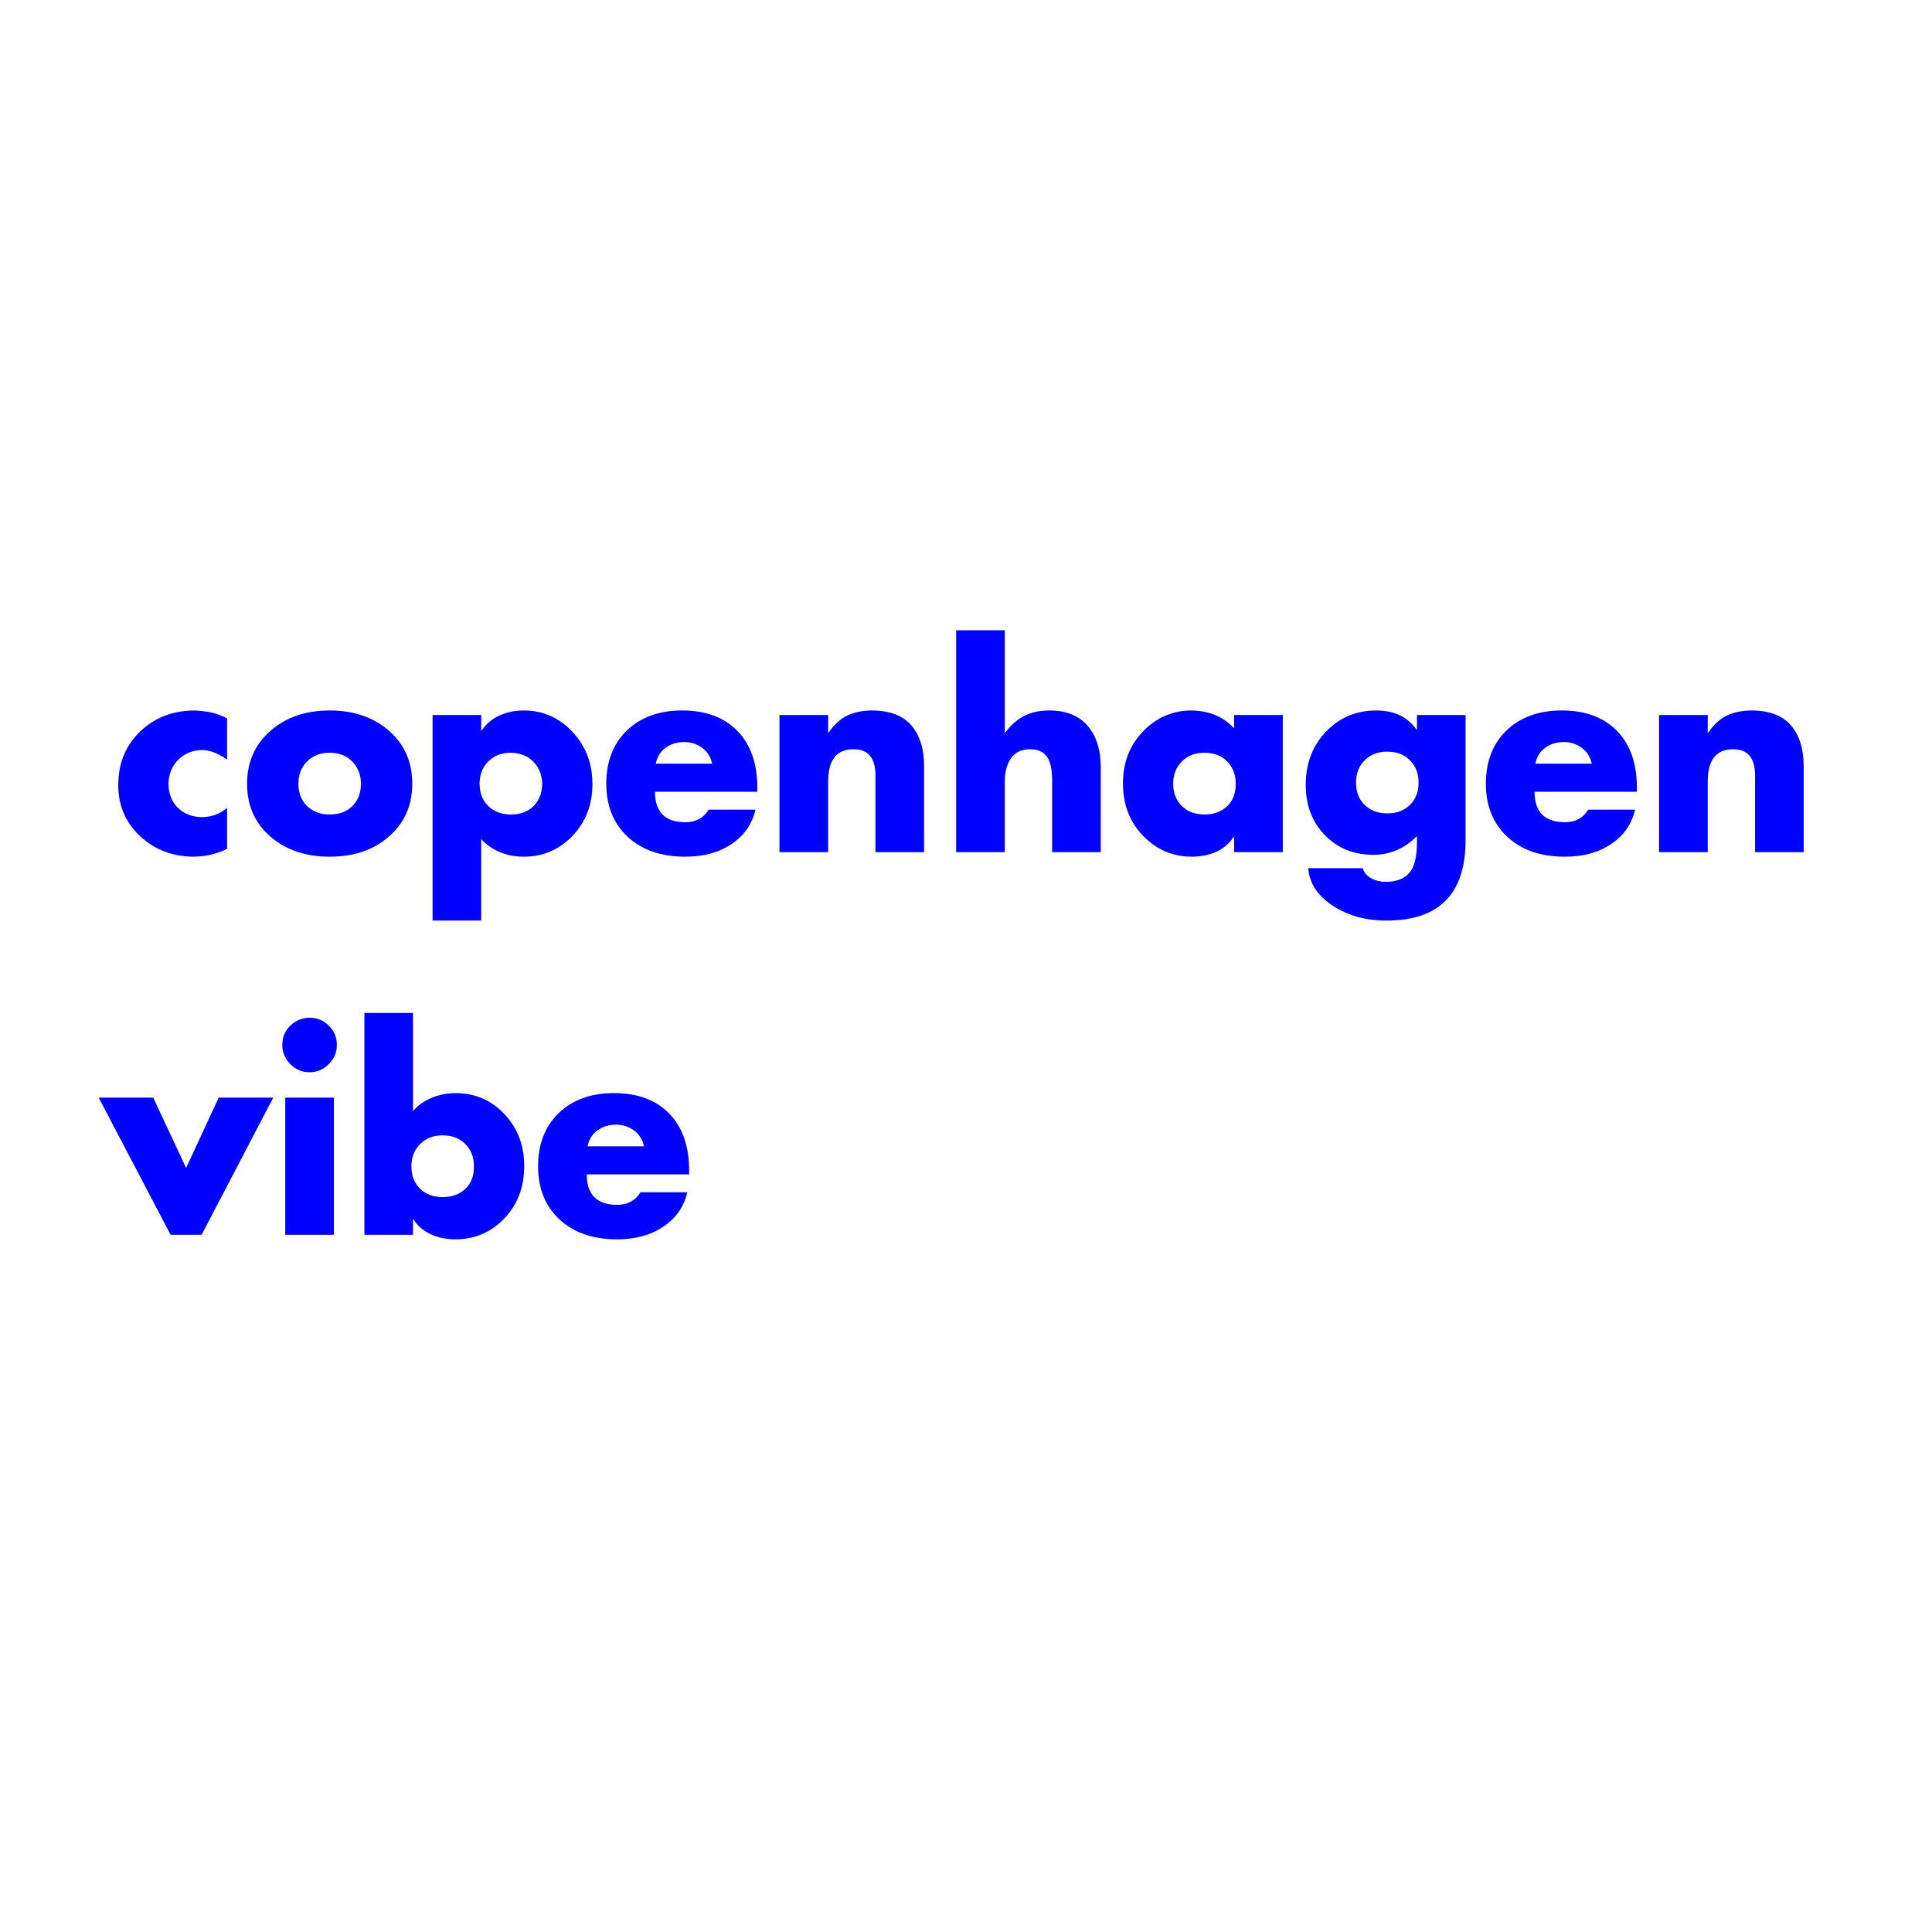
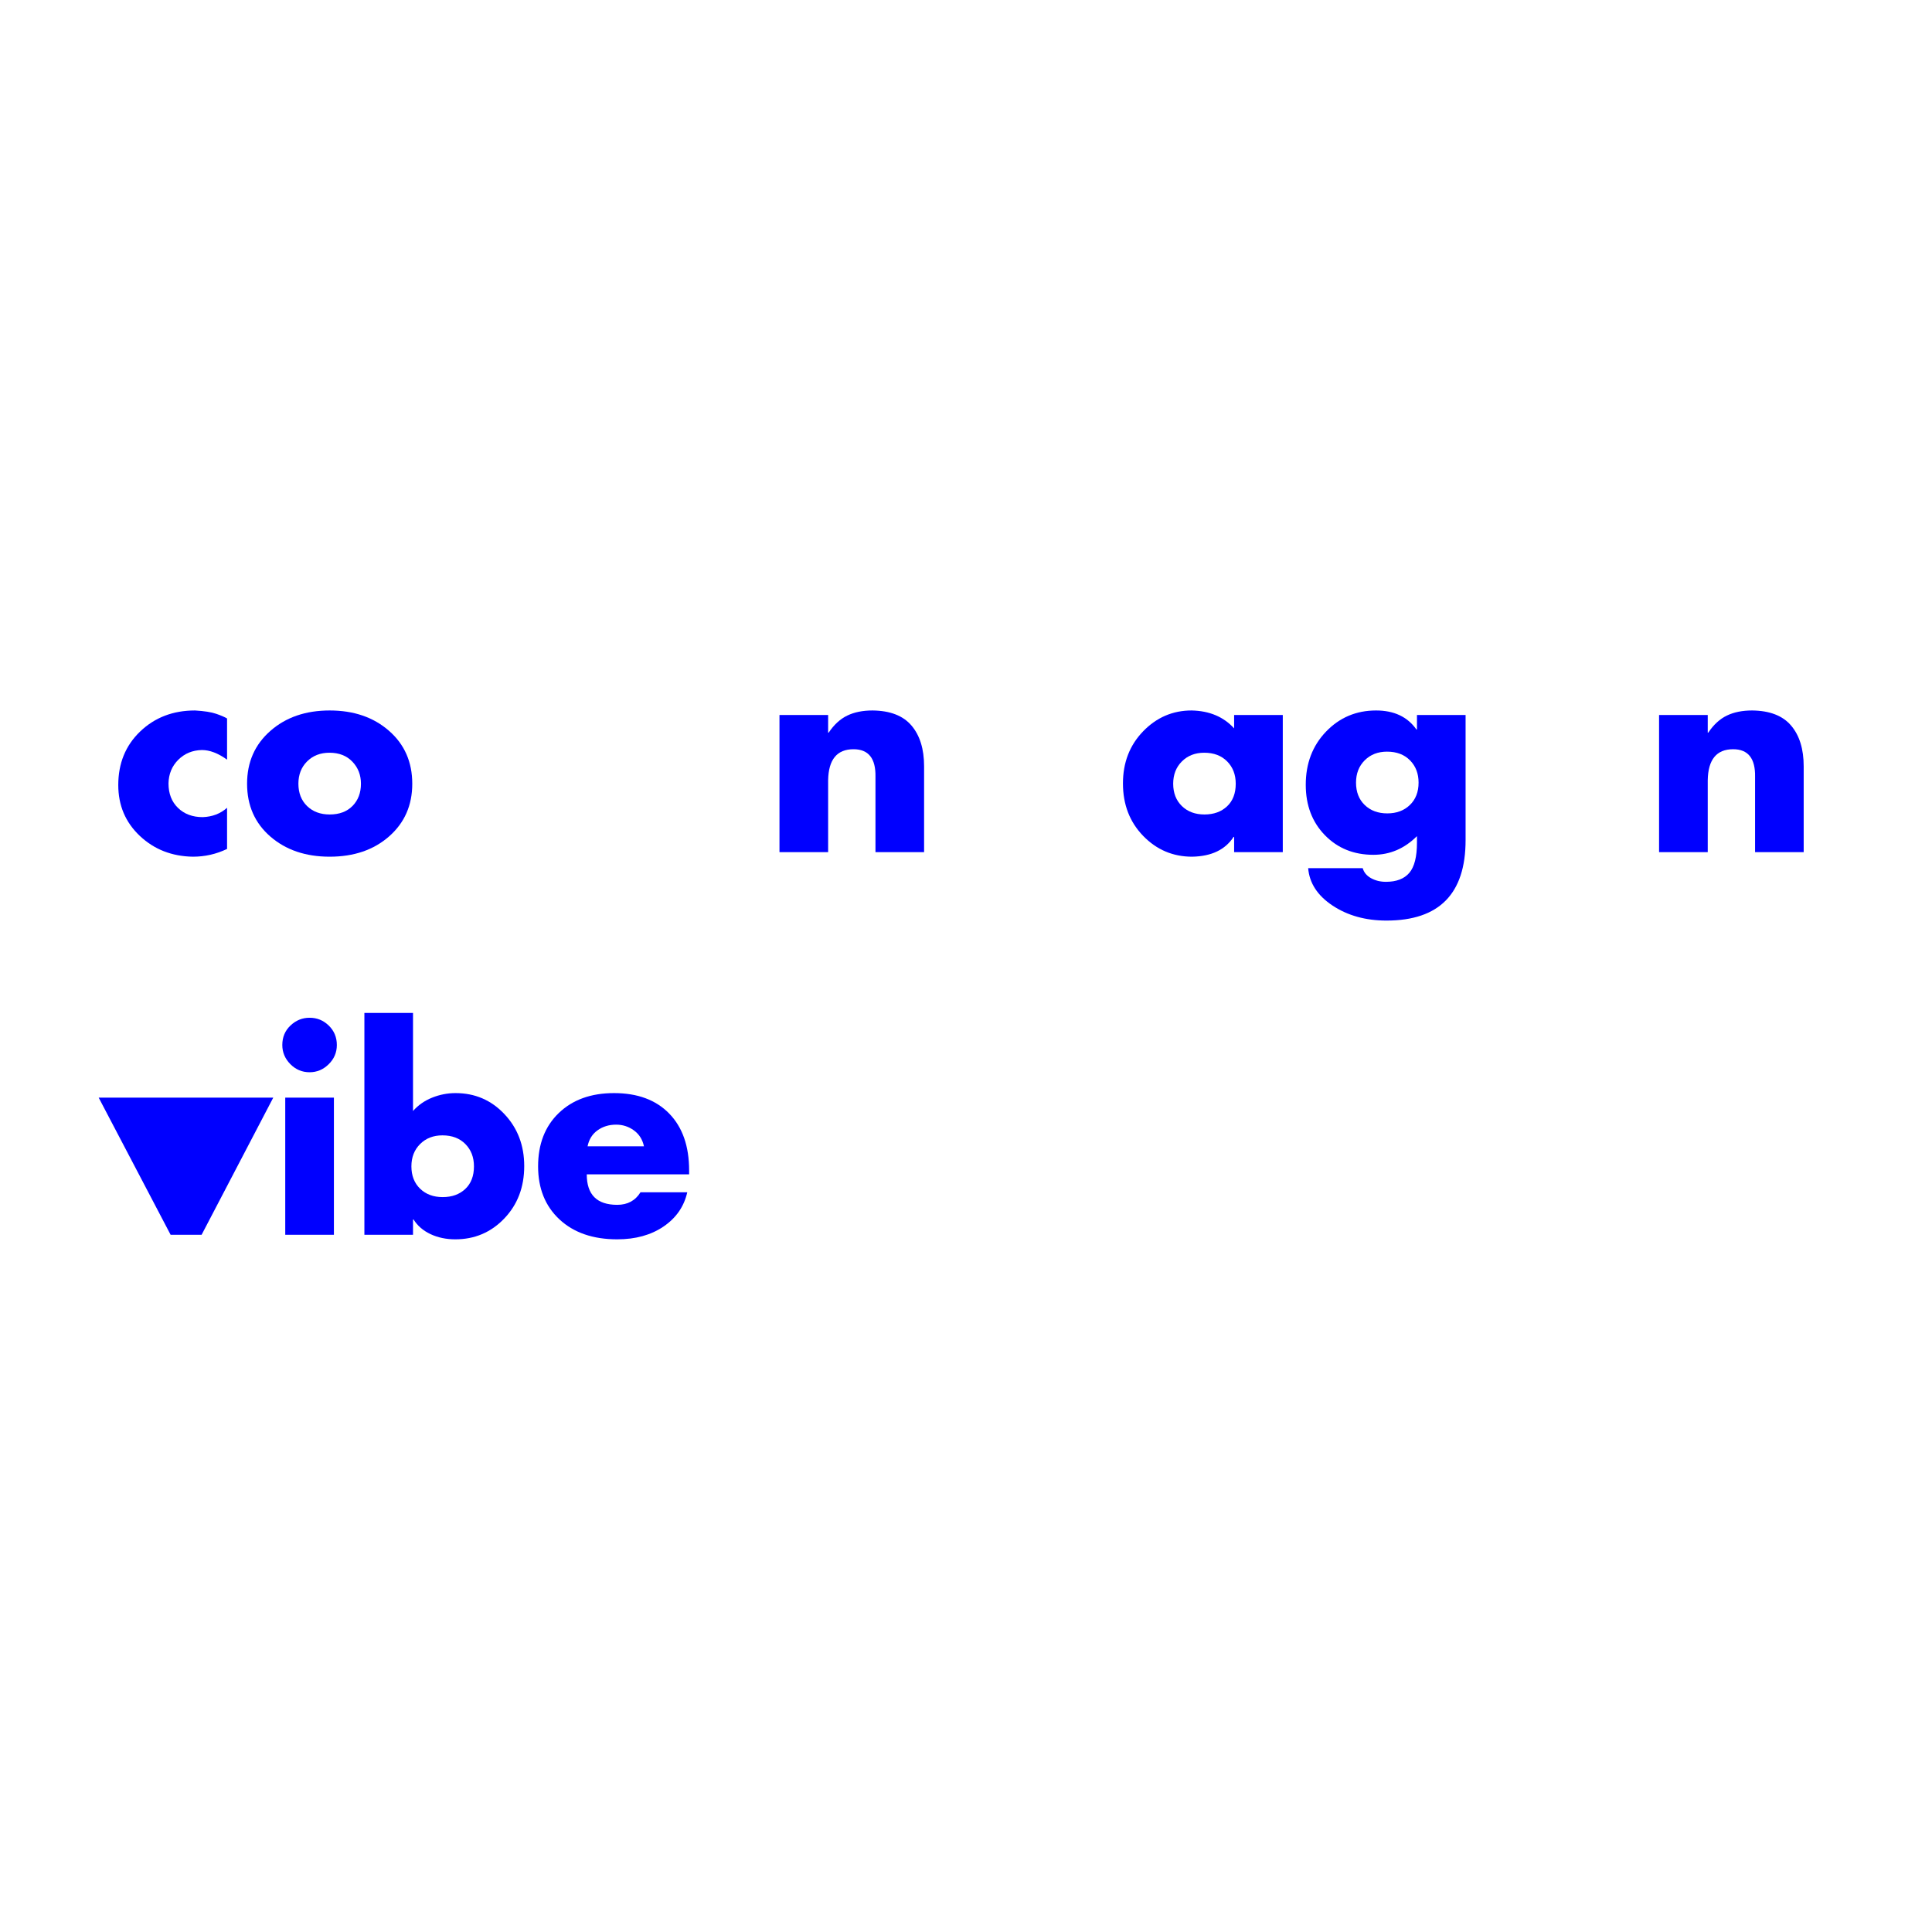
<svg xmlns="http://www.w3.org/2000/svg" width="1000" zoomAndPan="magnify" viewBox="0 0 750 750" height="1000" preserveAspectRatio="xMidYMid meet" version="1.0">
  <defs>
    <g />
  </defs>
  <g fill="#0000ff" fill-opacity="1">
    <g transform="translate(43.522, 330.803)">
      <g>
        <path d="M 44.625 -35.906 C 41.164 -38.395 37.91 -39.641 34.859 -39.641 C 31.191 -39.566 28.129 -38.301 25.672 -35.844 C 23.223 -33.395 21.961 -30.336 21.891 -26.672 C 21.891 -22.723 23.117 -19.555 25.578 -17.172 C 28.035 -14.785 31.234 -13.594 35.172 -13.594 C 38.91 -13.727 42.062 -14.938 44.625 -17.219 L 44.625 -1.25 C 40.469 0.758 36.039 1.766 31.344 1.766 C 23.176 1.629 16.305 -1.066 10.734 -6.328 C 5.172 -11.586 2.391 -18.16 2.391 -26.047 C 2.391 -34.484 5.223 -41.414 10.891 -46.844 C 16.566 -52.281 23.66 -55 32.172 -55 C 35.766 -54.789 38.508 -54.359 40.406 -53.703 C 42.312 -53.047 43.719 -52.441 44.625 -51.891 Z M 44.625 -35.906 " />
      </g>
    </g>
  </g>
  <g fill="#0000ff" fill-opacity="1">
    <g transform="translate(93.635, 330.803)">
      <g>
        <path d="M 66.406 -26.562 C 66.406 -18.195 63.41 -11.383 57.422 -6.125 C 51.441 -0.863 43.75 1.766 34.344 1.766 C 25.008 1.766 17.332 -0.844 11.312 -6.062 C 5.289 -11.289 2.281 -18.125 2.281 -26.562 C 2.281 -34.938 5.289 -41.77 11.312 -47.062 C 17.332 -52.352 25.008 -55 34.344 -55 C 43.688 -55 51.363 -52.367 57.375 -47.109 C 63.395 -41.848 66.406 -35 66.406 -26.562 Z M 34.344 -14.625 C 38.082 -14.625 41.039 -15.727 43.219 -17.938 C 45.395 -20.156 46.484 -23.031 46.484 -26.562 C 46.484 -29.957 45.375 -32.812 43.156 -35.125 C 40.945 -37.438 37.977 -38.594 34.25 -38.594 C 30.719 -38.594 27.828 -37.469 25.578 -35.219 C 23.328 -32.977 22.203 -30.094 22.203 -26.562 C 22.203 -22.969 23.328 -20.078 25.578 -17.891 C 27.828 -15.711 30.75 -14.625 34.344 -14.625 Z M 34.344 -14.625 " />
      </g>
    </g>
  </g>
  <g fill="#0000ff" fill-opacity="1">
    <g transform="translate(162.321, 330.803)">
      <g>
-         <path d="M 67.656 -26.453 C 67.656 -18.43 65.078 -11.723 59.922 -6.328 C 54.766 -0.93 48.453 1.766 40.984 1.766 C 37.598 1.766 34.484 1.16 31.641 -0.047 C 28.805 -1.266 26.422 -2.941 24.484 -5.078 L 24.484 26.562 L 5.609 26.562 L 5.609 -53.234 L 24.484 -53.234 L 24.484 -47.219 L 24.703 -47.219 C 26.285 -49.707 28.531 -51.625 31.438 -52.969 C 34.344 -54.32 37.492 -55 40.891 -55 C 48.422 -55 54.766 -52.227 59.922 -46.688 C 65.078 -41.156 67.656 -34.41 67.656 -26.453 Z M 36 -14.625 C 39.738 -14.625 42.695 -15.727 44.875 -17.938 C 47.051 -20.156 48.141 -23.031 48.141 -26.562 C 48.078 -30.02 46.938 -32.875 44.719 -35.125 C 42.508 -37.375 39.57 -38.531 35.906 -38.594 C 32.375 -38.594 29.484 -37.469 27.234 -35.219 C 24.984 -32.977 23.859 -30.094 23.859 -26.562 C 23.859 -22.969 24.984 -20.078 27.234 -17.891 C 29.484 -15.711 32.406 -14.625 36 -14.625 Z M 36 -14.625 " />
-       </g>
+         </g>
    </g>
  </g>
  <g fill="#0000ff" fill-opacity="1">
    <g transform="translate(233.082, 330.803)">
      <g>
-         <path d="M 21.172 -23.453 C 21.172 -15.566 25.113 -11.625 33 -11.625 C 37.008 -11.625 40.02 -13.25 42.031 -16.5 L 60.188 -16.5 C 58.938 -10.969 55.875 -6.539 51 -3.219 C 46.125 0.102 40.125 1.766 33 1.766 C 23.594 1.766 16.117 -0.812 10.578 -5.969 C 5.047 -11.125 2.281 -17.988 2.281 -26.562 C 2.281 -35.207 4.957 -42.109 10.312 -47.266 C 15.676 -52.422 22.82 -55 31.75 -55 C 40.883 -55 48.023 -52.352 53.172 -47.062 C 58.328 -41.77 60.906 -34.414 60.906 -25 L 60.906 -23.453 Z M 43.375 -34.344 C 42.82 -36.977 41.523 -39.035 39.484 -40.516 C 37.441 -42.004 35.141 -42.75 32.578 -42.75 C 29.816 -42.75 27.414 -42.02 25.375 -40.562 C 23.332 -39.113 22.035 -37.039 21.484 -34.344 Z M 43.375 -34.344 " />
-       </g>
+         </g>
    </g>
  </g>
  <g fill="#0000ff" fill-opacity="1">
    <g transform="translate(296.373, 330.803)">
      <g>
        <path d="M 62.359 0 L 43.484 0 L 43.484 -29.266 C 43.617 -36.391 40.781 -39.953 34.969 -39.953 C 28.531 -39.953 25.242 -35.938 25.109 -27.906 L 25.109 0 L 6.219 0 L 6.219 -53.234 L 25.109 -53.234 L 25.109 -46.391 L 25.312 -46.391 C 27.395 -49.492 29.801 -51.703 32.531 -53.016 C 35.258 -54.336 38.531 -55 42.344 -55 C 49.188 -54.926 54.234 -52.969 57.484 -49.125 C 60.734 -45.289 62.359 -40.02 62.359 -33.312 Z M 62.359 0 " />
      </g>
    </g>
  </g>
  <g fill="#0000ff" fill-opacity="1">
    <g transform="translate(364.955, 330.803)">
      <g>
-         <path d="M 25.109 -86.125 L 25.109 -46.484 L 25.312 -46.484 C 27.531 -49.391 29.988 -51.535 32.688 -52.922 C 35.383 -54.305 38.602 -55 42.344 -55 C 48.844 -55 53.801 -53.023 57.219 -49.078 C 60.645 -45.141 62.359 -39.742 62.359 -32.891 L 62.359 0 L 43.484 0 L 43.484 -27.812 C 43.484 -32.164 42.789 -35.273 41.406 -37.141 C 40.02 -39.016 37.875 -39.953 34.969 -39.953 C 31.645 -39.953 29.172 -38.789 27.547 -36.469 C 25.922 -34.156 25.109 -31.234 25.109 -27.703 L 25.109 0 L 6.219 0 L 6.219 -86.125 Z M 25.109 -86.125 " />
-       </g>
+         </g>
    </g>
  </g>
  <g fill="#0000ff" fill-opacity="1">
    <g transform="translate(433.538, 330.803)">
      <g>
        <path d="M 45.547 -53.234 L 64.438 -53.234 L 64.438 0 L 45.547 0 L 45.547 -5.922 L 45.344 -5.922 C 42.094 -0.93 36.734 1.629 29.266 1.766 C 21.797 1.766 15.445 -0.93 10.219 -6.328 C 5 -11.723 2.391 -18.504 2.391 -26.672 C 2.391 -34.766 5 -41.508 10.219 -46.906 C 15.445 -52.301 21.723 -55 29.047 -55 C 35.973 -54.852 41.473 -52.535 45.547 -48.047 Z M 34.031 -14.625 C 37.633 -14.625 40.555 -15.676 42.797 -17.781 C 45.047 -19.895 46.172 -22.82 46.172 -26.562 C 46.172 -30.094 45.062 -32.977 42.844 -35.219 C 40.633 -37.469 37.664 -38.594 33.938 -38.594 C 30.406 -38.594 27.516 -37.469 25.266 -35.219 C 23.016 -32.977 21.891 -30.094 21.891 -26.562 C 21.891 -22.969 23.016 -20.078 25.266 -17.891 C 27.516 -15.711 30.438 -14.625 34.031 -14.625 Z M 34.031 -14.625 " />
      </g>
    </g>
  </g>
  <g fill="#0000ff" fill-opacity="1">
    <g transform="translate(504.299, 330.803)">
      <g>
        <path d="M 45.766 -47.625 L 45.766 -53.234 L 64.641 -53.234 L 64.641 -4.672 C 64.641 16.148 54.406 26.562 33.938 26.562 C 25.844 26.562 18.867 24.625 13.016 20.75 C 7.172 16.875 4.008 12.031 3.531 6.219 L 24.703 6.219 C 25.18 7.883 26.266 9.18 27.953 10.109 C 29.648 11.047 31.57 11.516 33.719 11.516 C 37.801 11.516 40.828 10.352 42.797 8.031 C 44.773 5.719 45.766 1.797 45.766 -3.734 L 45.766 -6.219 C 40.922 -1.383 35.281 1.031 28.844 1.031 C 21.238 1.031 14.961 -1.508 10.016 -6.594 C 5.066 -11.676 2.594 -18.195 2.594 -26.156 C 2.594 -34.445 5.219 -41.328 10.469 -46.797 C 15.727 -52.266 22.203 -55 29.891 -55 C 36.867 -55 42.086 -52.539 45.547 -47.625 Z M 34.25 -15.047 C 37.844 -15.047 40.766 -16.133 43.016 -18.312 C 45.266 -20.488 46.391 -23.379 46.391 -26.984 C 46.391 -30.504 45.281 -33.391 43.062 -35.641 C 40.852 -37.891 37.879 -39.016 34.141 -39.016 C 30.609 -39.016 27.719 -37.891 25.469 -35.641 C 23.227 -33.391 22.109 -30.504 22.109 -26.984 C 22.109 -23.379 23.227 -20.488 25.469 -18.312 C 27.719 -16.133 30.645 -15.047 34.25 -15.047 Z M 34.25 -15.047 " />
      </g>
    </g>
  </g>
  <g fill="#0000ff" fill-opacity="1">
    <g transform="translate(574.541, 330.803)">
      <g>
-         <path d="M 21.172 -23.453 C 21.172 -15.566 25.113 -11.625 33 -11.625 C 37.008 -11.625 40.02 -13.25 42.031 -16.5 L 60.188 -16.5 C 58.938 -10.969 55.875 -6.539 51 -3.219 C 46.125 0.102 40.125 1.766 33 1.766 C 23.594 1.766 16.117 -0.812 10.578 -5.969 C 5.047 -11.125 2.281 -17.988 2.281 -26.562 C 2.281 -35.207 4.957 -42.109 10.312 -47.266 C 15.676 -52.422 22.82 -55 31.75 -55 C 40.883 -55 48.023 -52.352 53.172 -47.062 C 58.328 -41.77 60.906 -34.414 60.906 -25 L 60.906 -23.453 Z M 43.375 -34.344 C 42.82 -36.977 41.523 -39.035 39.484 -40.516 C 37.441 -42.004 35.141 -42.75 32.578 -42.75 C 29.816 -42.75 27.414 -42.02 25.375 -40.562 C 23.332 -39.113 22.035 -37.039 21.484 -34.344 Z M 43.375 -34.344 " />
-       </g>
+         </g>
    </g>
  </g>
  <g fill="#0000ff" fill-opacity="1">
    <g transform="translate(637.832, 330.803)">
      <g>
        <path d="M 62.359 0 L 43.484 0 L 43.484 -29.266 C 43.617 -36.391 40.781 -39.953 34.969 -39.953 C 28.531 -39.953 25.242 -35.938 25.109 -27.906 L 25.109 0 L 6.219 0 L 6.219 -53.234 L 25.109 -53.234 L 25.109 -46.391 L 25.312 -46.391 C 27.395 -49.492 29.801 -51.703 32.531 -53.016 C 35.258 -54.336 38.531 -55 42.344 -55 C 49.188 -54.926 54.234 -52.969 57.484 -49.125 C 60.734 -45.289 62.359 -40.02 62.359 -33.312 Z M 62.359 0 " />
      </g>
    </g>
  </g>
  <g fill="#0000ff" fill-opacity="1">
    <g transform="translate(39.873, 479.339)">
      <g>
-         <path d="M 19.609 -53.234 L 32.375 -25.938 L 45.031 -53.234 L 66.203 -53.234 L 38.391 0 L 26.359 0 L -1.562 -53.234 Z M 19.609 -53.234 " />
+         <path d="M 19.609 -53.234 L 45.031 -53.234 L 66.203 -53.234 L 38.391 0 L 26.359 0 L -1.562 -53.234 Z M 19.609 -53.234 " />
      </g>
    </g>
  </g>
  <g fill="#0000ff" fill-opacity="1">
    <g transform="translate(104.513, 479.339)">
      <g>
        <path d="M 26.25 -73.672 C 26.25 -70.766 25.191 -68.273 23.078 -66.203 C 20.973 -64.129 18.504 -63.094 15.672 -63.094 C 12.766 -63.094 10.27 -64.145 8.188 -66.25 C 6.113 -68.363 5.078 -70.836 5.078 -73.672 C 5.078 -76.711 6.133 -79.234 8.25 -81.234 C 10.363 -83.242 12.836 -84.25 15.672 -84.25 C 18.578 -84.25 21.066 -83.227 23.141 -81.188 C 25.211 -79.156 26.25 -76.648 26.25 -73.672 Z M 25.109 -53.234 L 25.109 0 L 6.219 0 L 6.219 -53.234 Z M 25.109 -53.234 " />
      </g>
    </g>
  </g>
  <g fill="#0000ff" fill-opacity="1">
    <g transform="translate(135.847, 479.339)">
      <g>
        <path d="M 24.484 -86.125 L 24.484 -48.047 C 26.492 -50.328 28.969 -52.055 31.906 -53.234 C 34.844 -54.41 37.867 -55 40.984 -55 C 48.523 -55 54.852 -52.281 59.969 -46.844 C 65.094 -41.414 67.656 -34.691 67.656 -26.672 C 67.656 -18.504 65.078 -11.723 59.922 -6.328 C 54.766 -0.93 48.422 1.766 40.891 1.766 C 37.359 1.766 34.156 1.094 31.281 -0.25 C 28.414 -1.602 26.223 -3.492 24.703 -5.922 L 24.484 -5.922 L 24.484 0 L 5.609 0 L 5.609 -86.125 Z M 36 -14.625 C 39.602 -14.625 42.523 -15.676 44.766 -17.781 C 47.016 -19.895 48.141 -22.82 48.141 -26.562 C 48.141 -30.094 47.031 -32.977 44.812 -35.219 C 42.602 -37.469 39.633 -38.594 35.906 -38.594 C 32.375 -38.594 29.484 -37.469 27.234 -35.219 C 24.984 -32.977 23.859 -30.094 23.859 -26.562 C 23.859 -22.969 24.984 -20.078 27.234 -17.891 C 29.484 -15.711 32.406 -14.625 36 -14.625 Z M 36 -14.625 " />
      </g>
    </g>
  </g>
  <g fill="#0000ff" fill-opacity="1">
    <g transform="translate(206.608, 479.339)">
      <g>
        <path d="M 21.172 -23.453 C 21.172 -15.566 25.113 -11.625 33 -11.625 C 37.008 -11.625 40.02 -13.25 42.031 -16.5 L 60.188 -16.5 C 58.938 -10.969 55.875 -6.539 51 -3.219 C 46.125 0.102 40.125 1.766 33 1.766 C 23.594 1.766 16.117 -0.812 10.578 -5.969 C 5.047 -11.125 2.281 -17.988 2.281 -26.562 C 2.281 -35.207 4.957 -42.109 10.312 -47.266 C 15.676 -52.422 22.82 -55 31.75 -55 C 40.883 -55 48.023 -52.352 53.172 -47.062 C 58.328 -41.77 60.906 -34.414 60.906 -25 L 60.906 -23.453 Z M 43.375 -34.344 C 42.82 -36.977 41.523 -39.035 39.484 -40.516 C 37.441 -42.004 35.141 -42.75 32.578 -42.75 C 29.816 -42.75 27.414 -42.02 25.375 -40.562 C 23.332 -39.113 22.035 -37.039 21.484 -34.344 Z M 43.375 -34.344 " />
      </g>
    </g>
  </g>
</svg>